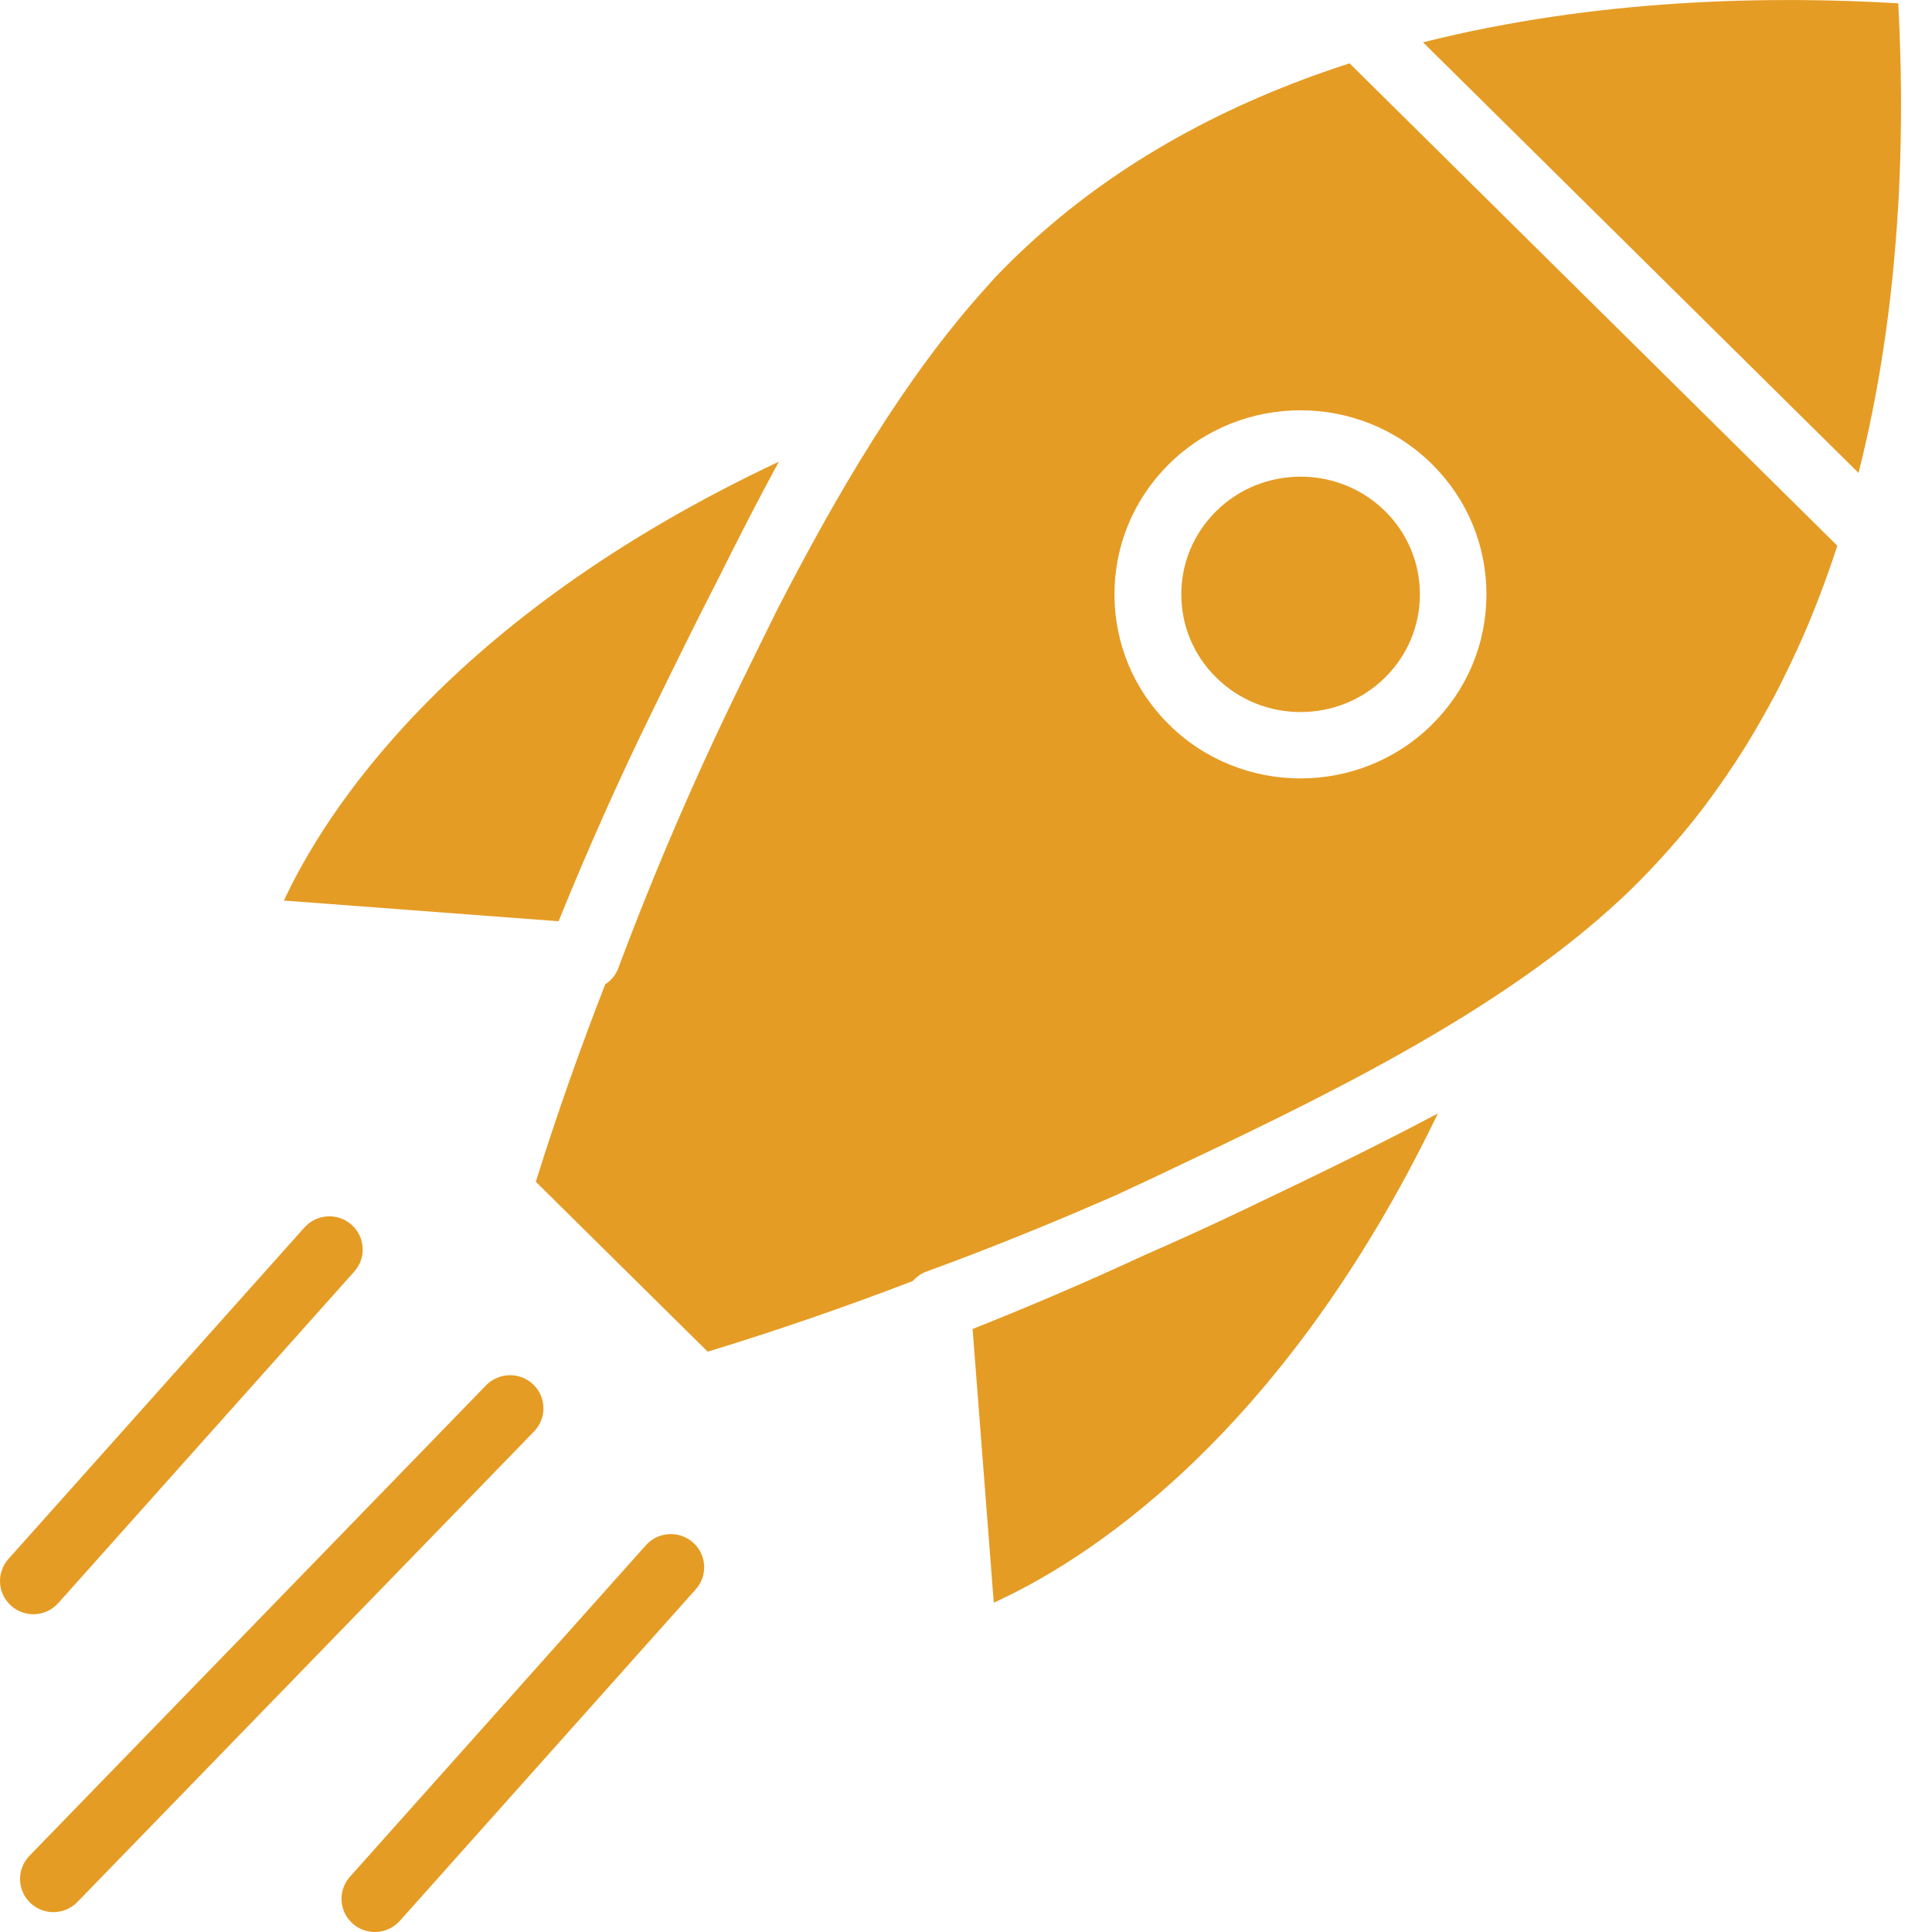
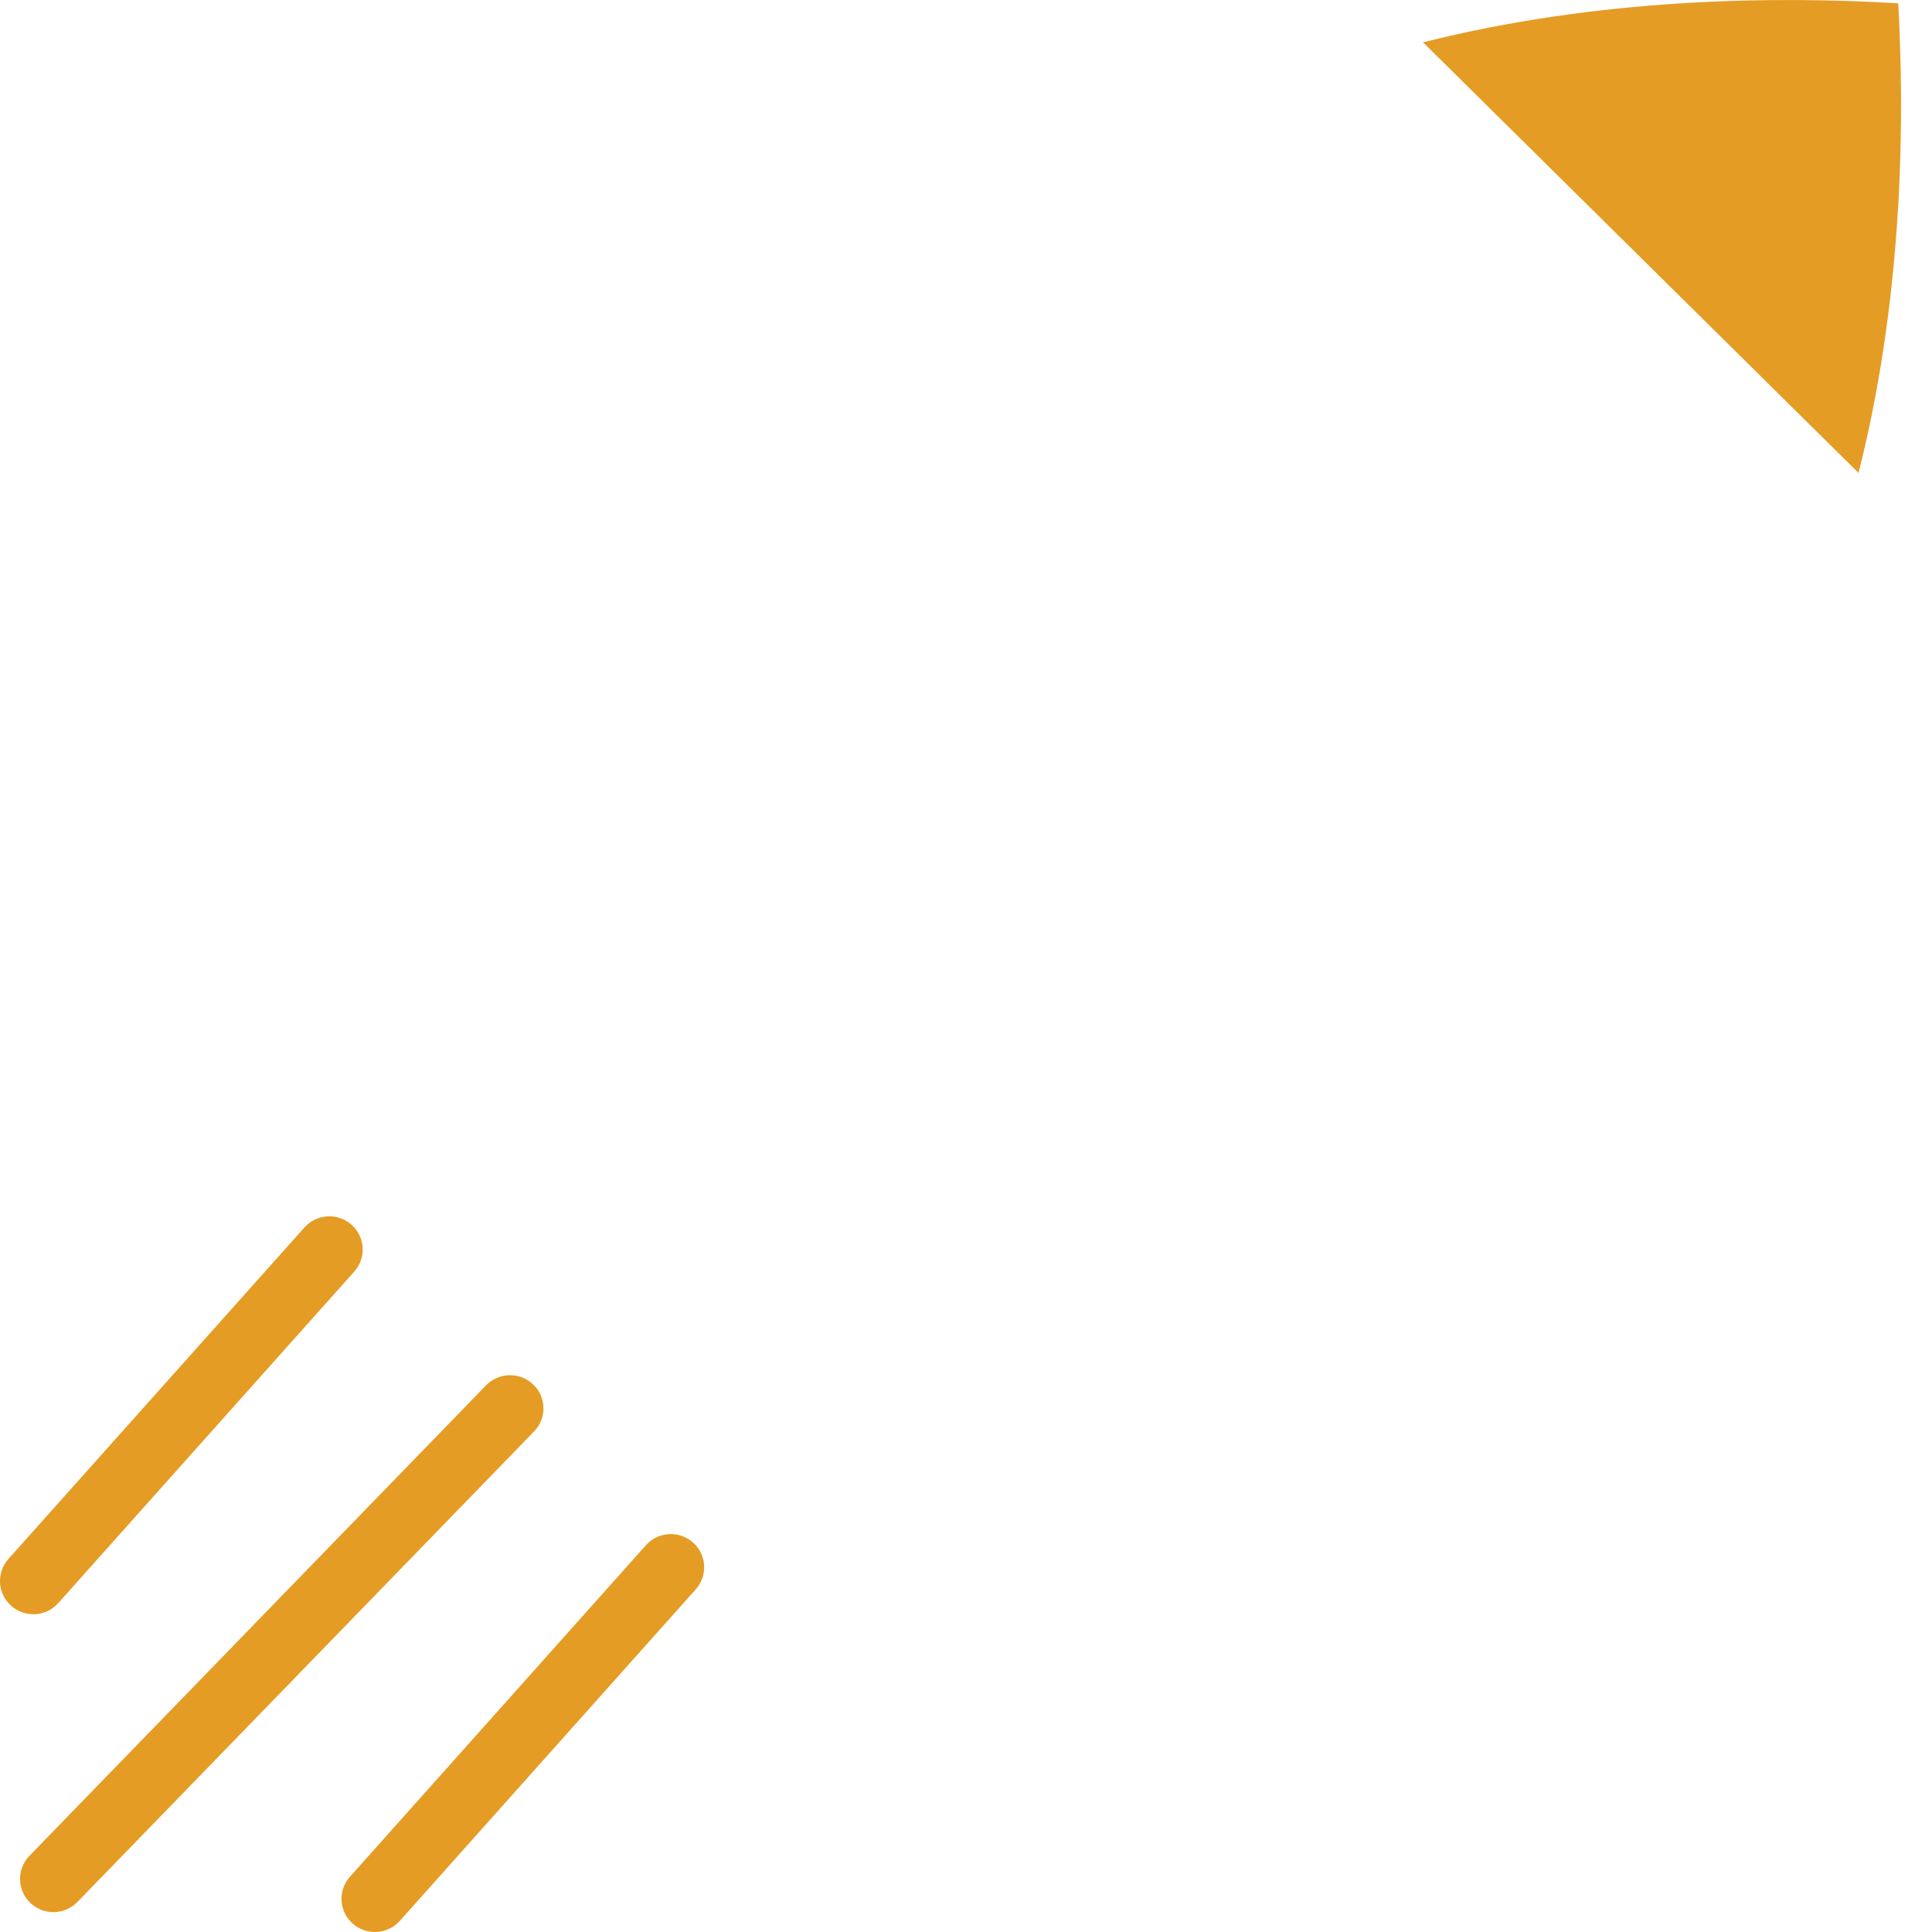
<svg xmlns="http://www.w3.org/2000/svg" width="32" height="32" viewBox="0 0 32 32" fill="none">
  <path d="M0.884 31.671C0.746 31.671 0.608 31.62 0.501 31.517C0.281 31.306 0.275 30.958 0.487 30.739L8.051 22.945C8.264 22.727 8.613 22.721 8.833 22.932C9.052 23.142 9.058 23.491 8.846 23.709L1.282 31.503C1.173 31.615 1.029 31.671 0.884 31.671Z" fill="#E59C24" />
  <path d="M6.208 32C6.078 32 5.947 31.954 5.842 31.861C5.614 31.66 5.593 31.312 5.796 31.085L10.698 25.594C10.901 25.367 11.25 25.346 11.478 25.548C11.706 25.75 11.727 26.097 11.524 26.324L6.622 31.816C6.512 31.938 6.361 32 6.208 32Z" fill="#E59C24" />
  <path d="M0.552 26.737C0.421 26.737 0.291 26.691 0.186 26.598C-0.043 26.396 -0.063 26.049 0.139 25.822L5.042 20.331C5.245 20.104 5.594 20.083 5.822 20.285C6.05 20.487 6.071 20.834 5.868 21.061L0.965 26.552C0.856 26.674 0.705 26.737 0.552 26.737Z" fill="#E59C24" />
-   <path d="M18.939 20.797C18.004 21.23 17.06 21.635 16.109 22.012L16.46 26.545C17.885 25.899 21.193 23.892 23.816 18.442C22.684 19.043 21.551 19.584 20.584 20.046C20.042 20.305 19.492 20.554 18.939 20.797Z" fill="#E59C24" />
-   <path d="M21.542 7.895C21.036 7.895 20.529 8.085 20.144 8.466C19.772 8.835 19.566 9.324 19.566 9.844C19.566 10.364 19.771 10.854 20.144 11.222C20.915 11.985 22.17 11.984 22.941 11.222L22.941 11.222C23.313 10.854 23.518 10.364 23.518 9.844C23.518 9.324 23.313 8.834 22.941 8.466C22.555 8.085 22.049 7.895 21.542 7.895Z" fill="#E59C24" />
-   <path d="M11.913 9.554C12.22 8.938 12.548 8.294 12.9 7.647C7.394 10.237 5.36 13.502 4.703 14.916L9.252 15.259C9.728 14.084 10.247 12.917 10.811 11.767C11.154 11.065 11.52 10.316 11.913 9.554Z" fill="#E59C24" />
  <path d="M23.57 0.701L30.783 7.833C31.136 6.439 31.328 5.042 31.419 3.733C31.427 3.623 31.434 3.514 31.441 3.403C31.45 3.237 31.458 3.074 31.464 2.912C31.472 2.725 31.477 2.538 31.481 2.349C31.483 2.22 31.485 2.091 31.486 1.965C31.488 1.706 31.487 1.445 31.482 1.183C31.481 1.123 31.48 1.065 31.478 1.007C31.47 0.691 31.459 0.374 31.441 0.055C29.339 -0.071 26.463 -0.027 23.57 0.701Z" fill="#E59C24" />
-   <path d="M27.539 14.186C27.685 14.025 27.827 13.862 27.965 13.693C27.983 13.67 28.003 13.649 28.02 13.626C28.166 13.445 28.305 13.258 28.441 13.067C28.489 13.001 28.535 12.934 28.581 12.867C28.687 12.714 28.79 12.557 28.89 12.397C28.954 12.293 29.017 12.189 29.078 12.085C29.151 11.961 29.222 11.835 29.292 11.708C29.353 11.596 29.414 11.485 29.472 11.371C29.515 11.287 29.555 11.201 29.597 11.116C29.708 10.888 29.814 10.659 29.913 10.428C29.929 10.391 29.944 10.354 29.959 10.318C30.136 9.896 30.292 9.469 30.432 9.039L22.353 1.049C20.294 1.713 18.549 2.688 17.147 3.951C17.111 3.983 17.075 4.016 17.039 4.049C16.856 4.218 16.677 4.391 16.506 4.57C16.446 4.634 16.387 4.702 16.328 4.768C14.978 6.26 13.848 8.207 12.883 10.079C12.668 10.511 12.464 10.929 12.274 11.317C11.522 12.851 10.838 14.439 10.24 16.038C10.198 16.151 10.12 16.241 10.024 16.304C9.601 17.39 9.216 18.481 8.875 19.574L11.721 22.388C12.857 22.042 13.991 21.65 15.118 21.218C15.177 21.154 15.246 21.098 15.332 21.066C16.398 20.677 17.458 20.246 18.503 19.787C18.714 19.689 18.925 19.591 19.136 19.491C21.805 18.228 24.828 16.798 26.899 14.842C27.075 14.677 27.244 14.503 27.41 14.326C27.453 14.28 27.496 14.233 27.539 14.186ZM23.717 12.002C23.117 12.596 22.328 12.893 21.54 12.893C20.751 12.893 19.963 12.596 19.363 12.002C18.78 11.426 18.459 10.66 18.459 9.844C18.459 9.029 18.78 8.263 19.362 7.686C20.563 6.499 22.516 6.499 23.717 7.686C24.3 8.262 24.62 9.029 24.62 9.844C24.62 10.659 24.3 11.426 23.717 12.002Z" fill="#E59C24" />
</svg>